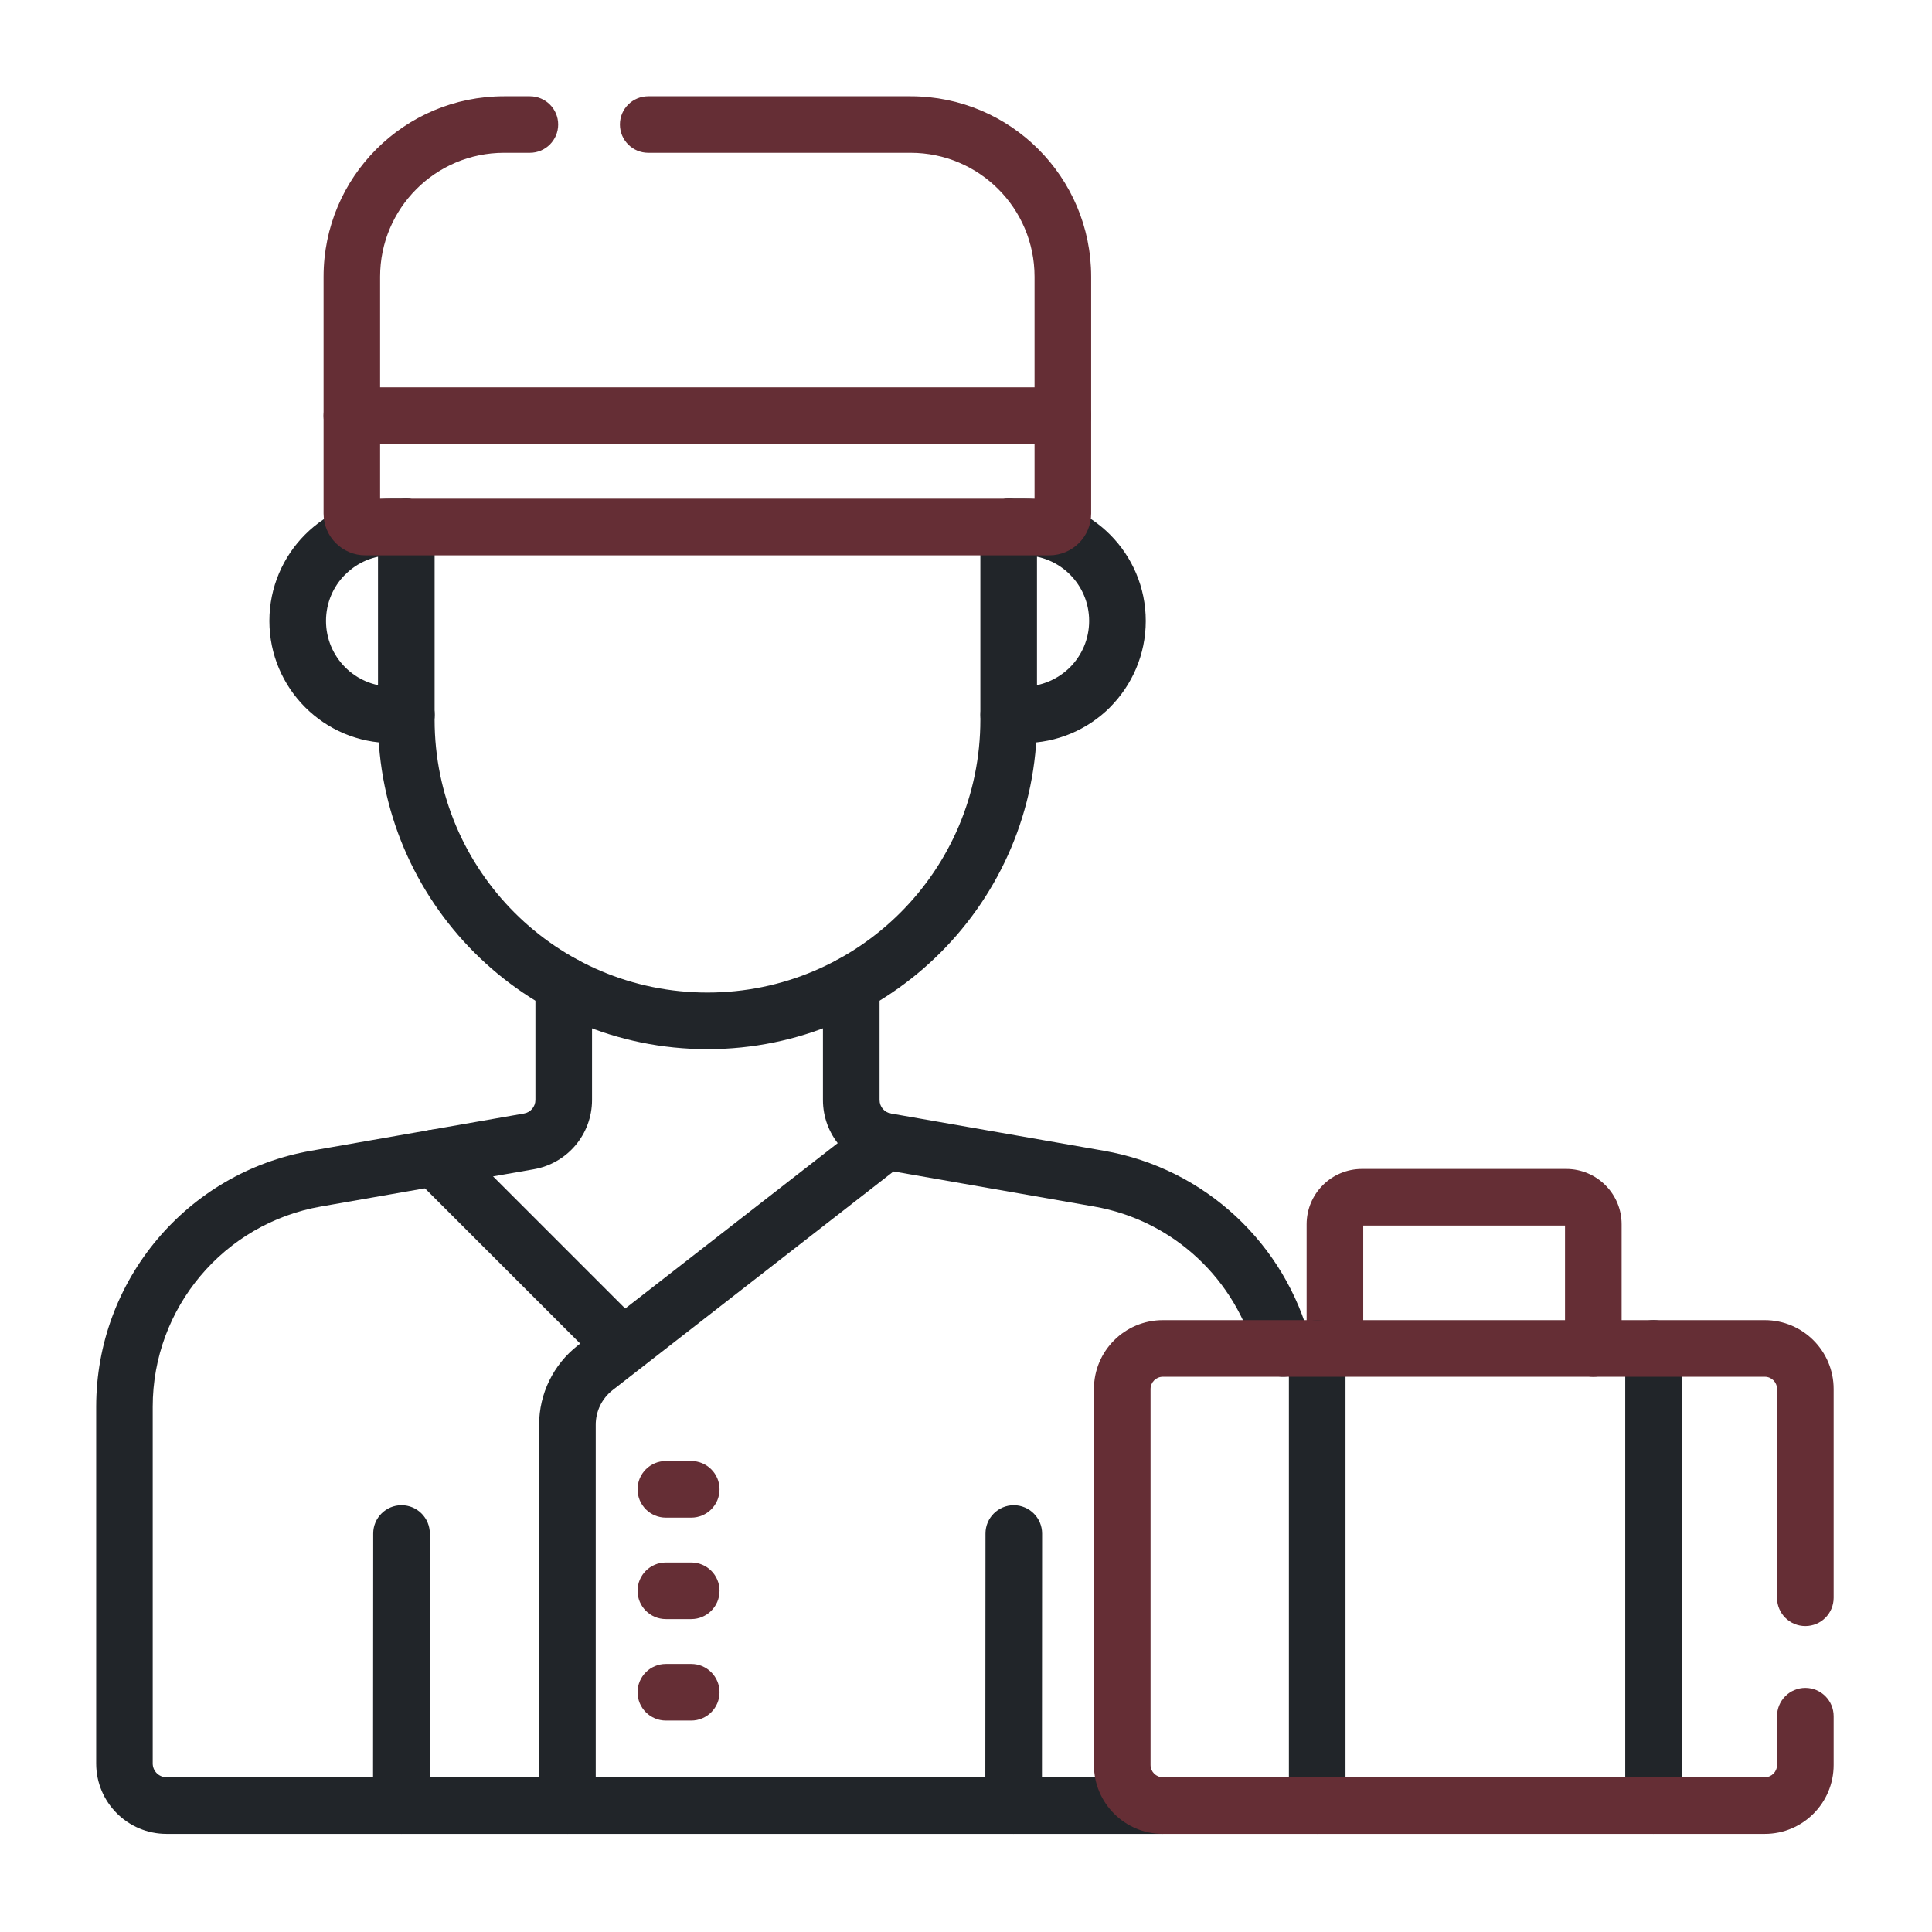
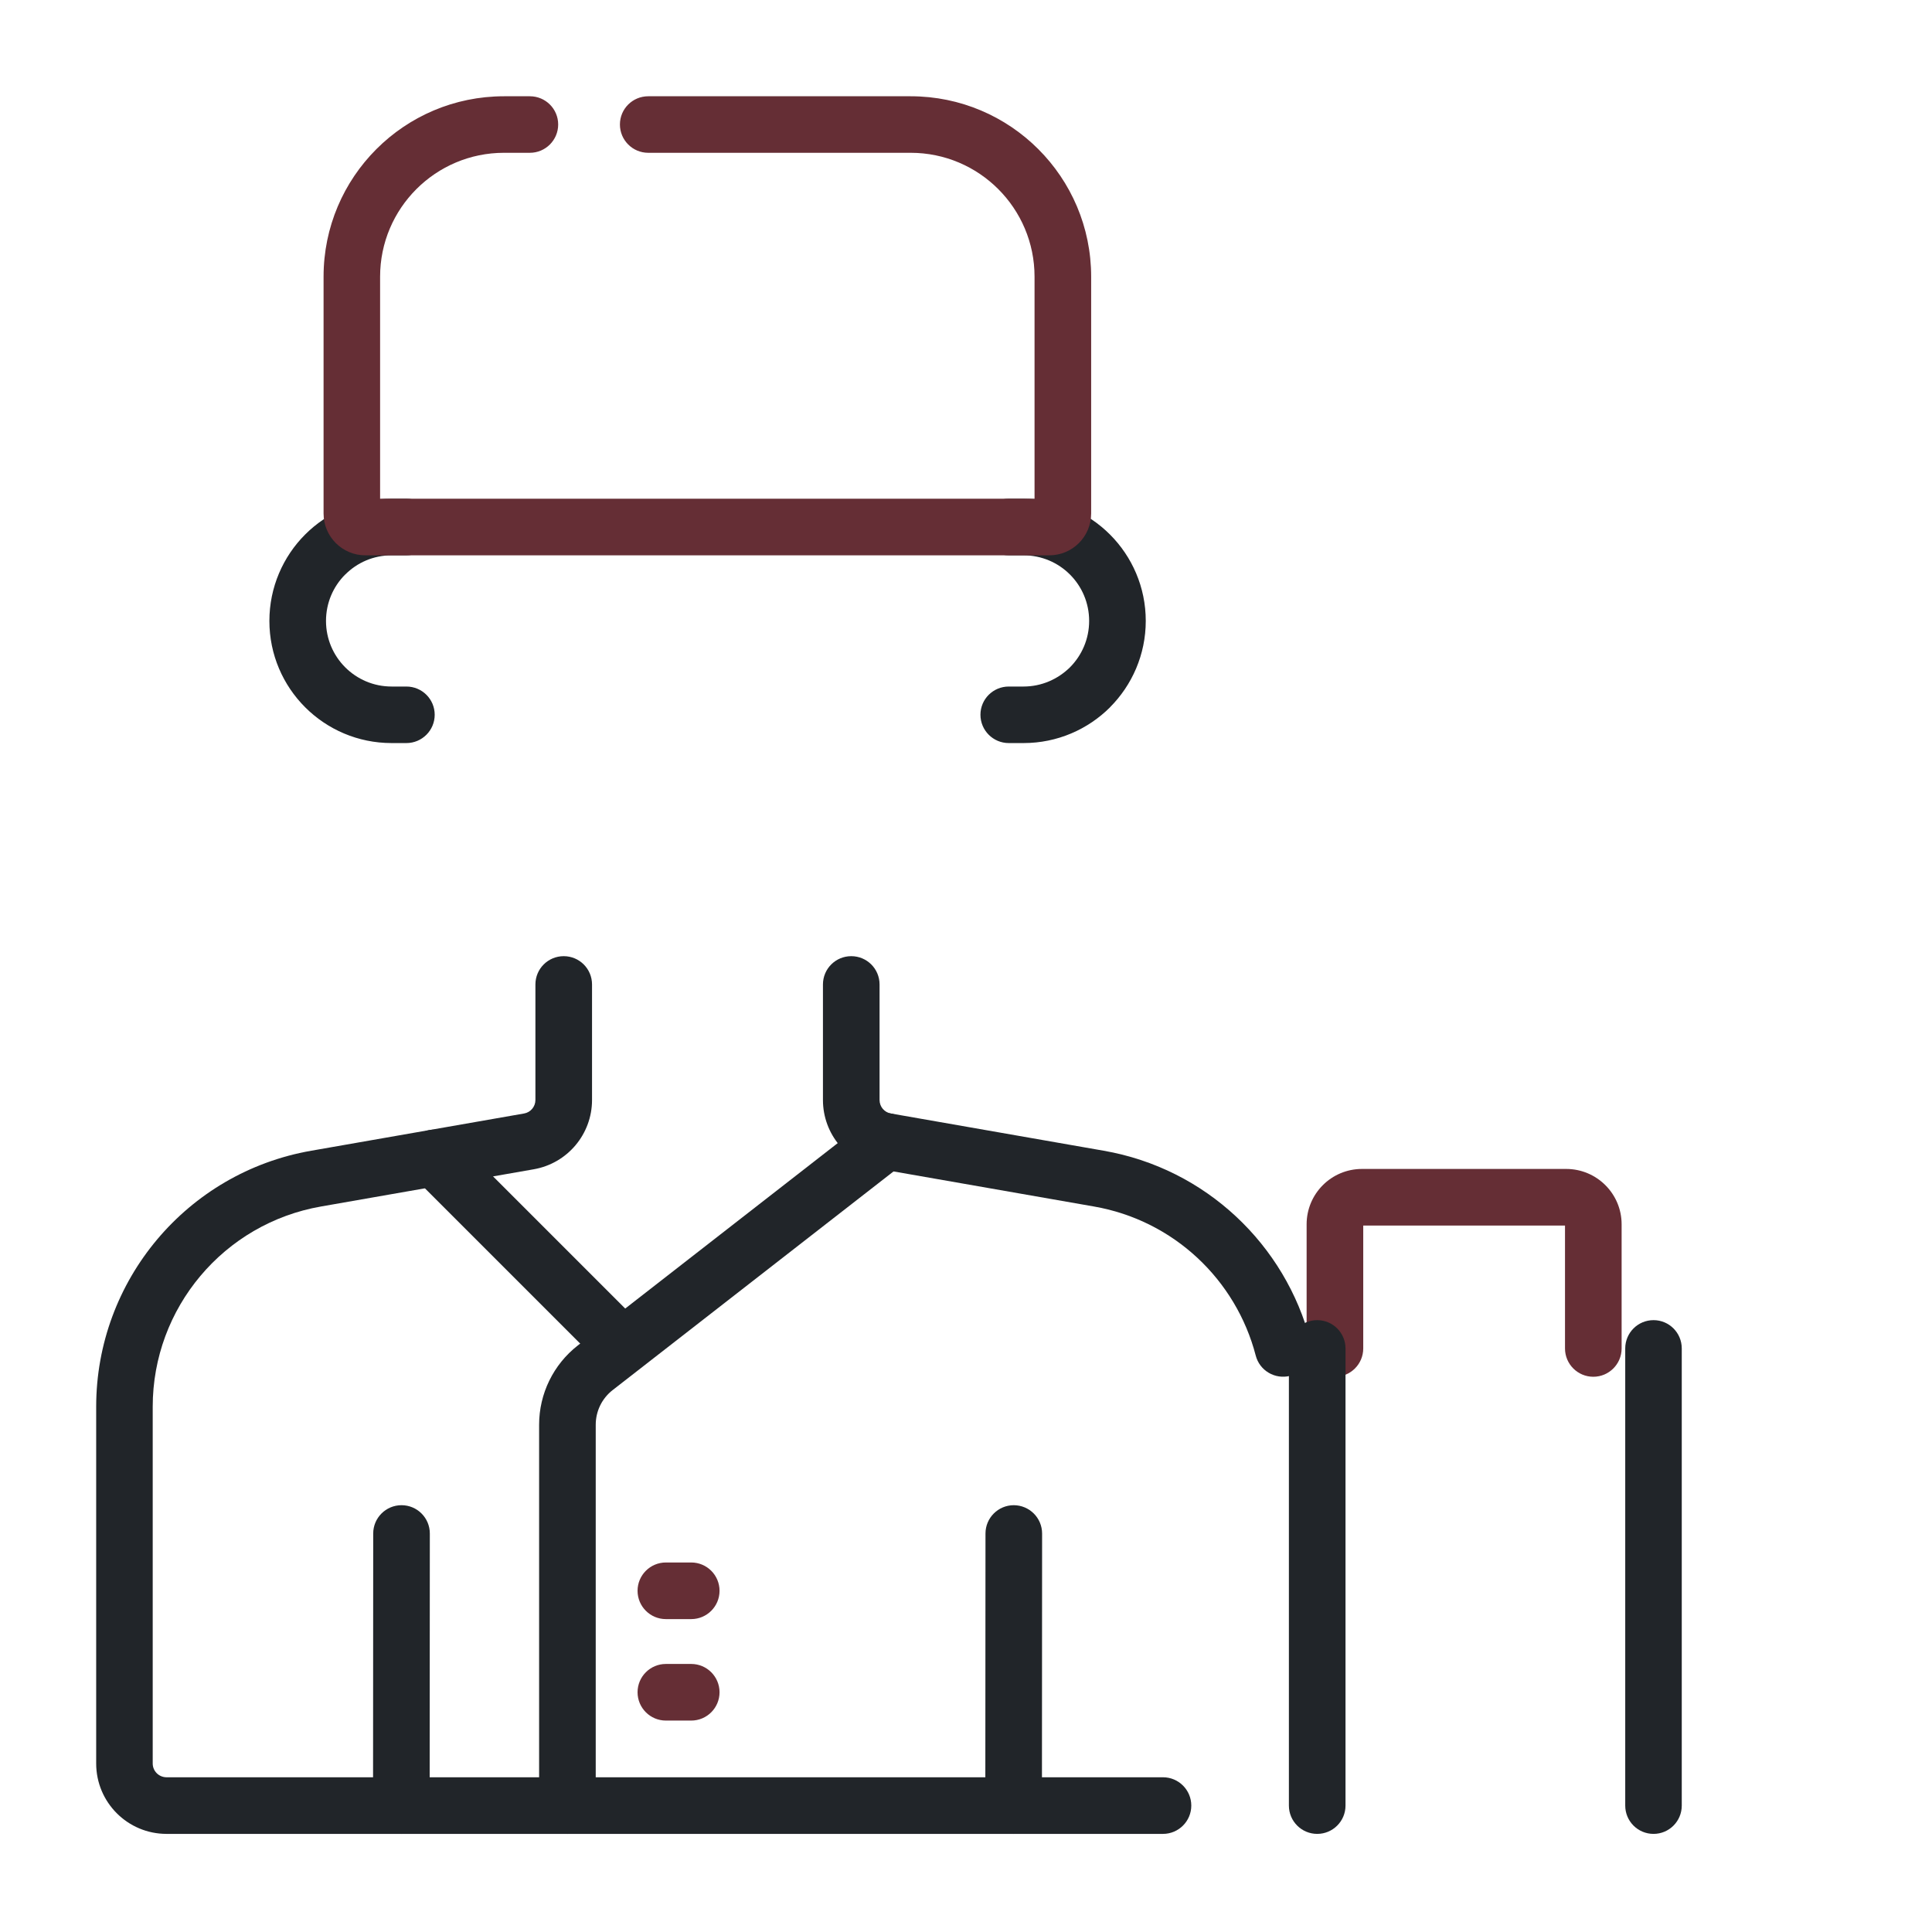
<svg xmlns="http://www.w3.org/2000/svg" width="23" height="23" viewBox="0 0 23 23" fill="none">
-   <path fill-rule="evenodd" clip-rule="evenodd" d="M3.852 4.948C3.852 4.762 4.002 4.611 4.188 4.611H12.653C12.839 4.611 12.99 4.762 12.99 4.948C12.99 5.134 12.839 5.285 12.653 5.285H4.188C4.002 5.285 3.852 5.134 3.852 4.948Z" fill="#652E35" />
  <path fill-rule="evenodd" clip-rule="evenodd" d="M6.711 11.383C6.897 11.383 7.048 11.533 7.048 11.72V13.095C7.048 13.502 6.755 13.85 6.354 13.92C6.354 13.92 6.354 13.92 6.354 13.92L3.822 14.363L3.822 14.363C2.664 14.565 1.818 15.571 1.818 16.747V20.994C1.818 21.085 1.892 21.158 1.983 21.158H13.845C14.031 21.158 14.182 21.309 14.182 21.495C14.182 21.681 14.031 21.832 13.845 21.832H1.983C1.52 21.832 1.145 21.457 1.145 20.994V16.747C1.145 15.244 2.225 13.957 3.706 13.699C3.706 13.699 3.706 13.699 3.706 13.699L6.238 13.256C6.317 13.243 6.374 13.174 6.374 13.095V11.72C6.374 11.533 6.525 11.383 6.711 11.383Z" fill="#212529" />
  <path fill-rule="evenodd" clip-rule="evenodd" d="M10.134 11.383C10.32 11.383 10.471 11.533 10.471 11.72V13.095C10.471 13.175 10.528 13.243 10.607 13.256L13.139 13.699C13.139 13.699 13.139 13.699 13.139 13.699C14.356 13.911 15.302 14.818 15.601 15.968C15.648 16.148 15.539 16.332 15.359 16.379C15.179 16.425 14.995 16.317 14.949 16.137C14.715 15.237 13.975 14.529 13.023 14.363L13.023 14.363L10.491 13.92C10.491 13.92 10.491 13.92 10.491 13.92C10.089 13.85 9.797 13.502 9.797 13.095V11.72C9.797 11.533 9.948 11.383 10.134 11.383Z" fill="#212529" />
  <path fill-rule="evenodd" clip-rule="evenodd" d="M11.672 6.274C11.672 6.088 11.823 5.937 12.009 5.937H12.185C12.988 5.937 13.64 6.588 13.64 7.392C13.64 7.793 13.476 8.158 13.214 8.42L13.214 8.421C12.951 8.683 12.587 8.846 12.185 8.846H12.009C11.823 8.846 11.672 8.695 11.672 8.509C11.672 8.323 11.823 8.173 12.009 8.173H12.185C12.4 8.173 12.595 8.085 12.738 7.944C12.879 7.802 12.966 7.607 12.966 7.392C12.966 6.96 12.617 6.611 12.185 6.611H12.009C11.823 6.611 11.672 6.46 11.672 6.274Z" fill="#212529" />
  <path fill-rule="evenodd" clip-rule="evenodd" d="M4.662 6.611C4.446 6.611 4.251 6.698 4.11 6.84L4.109 6.84C3.968 6.981 3.881 7.176 3.881 7.392C3.881 7.823 4.23 8.173 4.662 8.173H4.838C5.024 8.173 5.175 8.323 5.175 8.509C5.175 8.695 5.024 8.846 4.838 8.846H4.662C3.858 8.846 3.207 8.195 3.207 7.392C3.207 6.991 3.37 6.626 3.633 6.363C3.896 6.1 4.26 5.937 4.662 5.937H4.838C5.024 5.937 5.175 6.088 5.175 6.274C5.175 6.46 5.024 6.611 4.838 6.611H4.662Z" fill="#212529" />
-   <path fill-rule="evenodd" clip-rule="evenodd" d="M4.837 5.937C5.023 5.937 5.174 6.088 5.174 6.274V8.568C5.174 10.362 6.628 11.816 8.422 11.816C10.216 11.816 11.671 10.362 11.671 8.568V6.274C11.671 6.088 11.822 5.937 12.008 5.937C12.194 5.937 12.345 6.088 12.345 6.274V8.568C12.345 10.734 10.588 12.49 8.422 12.49C6.256 12.49 4.5 10.734 4.5 8.568V6.274C4.5 6.088 4.651 5.937 4.837 5.937Z" fill="#212529" />
  <path fill-rule="evenodd" clip-rule="evenodd" d="M6 1.819C5.186 1.819 4.525 2.48 4.525 3.294V5.937H12.316V3.294C12.316 2.48 11.656 1.819 10.841 1.819H7.717C7.531 1.819 7.38 1.668 7.38 1.482C7.38 1.296 7.531 1.146 7.717 1.146H10.841C12.028 1.146 12.99 2.108 12.99 3.294V6.113C12.99 6.389 12.766 6.611 12.492 6.611H4.35C4.074 6.611 3.852 6.388 3.852 6.113V3.294C3.852 2.108 4.813 1.146 6 1.146H6.308C6.494 1.146 6.645 1.296 6.645 1.482C6.645 1.668 6.494 1.819 6.308 1.819H6Z" fill="#652E35" />
  <path fill-rule="evenodd" clip-rule="evenodd" d="M4.78 17.919C4.966 17.919 5.117 18.07 5.117 18.256L5.115 21.495C5.115 21.681 4.964 21.832 4.778 21.832C4.592 21.832 4.441 21.681 4.441 21.495L4.443 18.256C4.443 18.07 4.594 17.919 4.78 17.919Z" fill="#212529" />
  <path fill-rule="evenodd" clip-rule="evenodd" d="M12.069 17.919C12.255 17.92 12.406 18.07 12.406 18.257L12.404 21.495C12.404 21.681 12.253 21.832 12.067 21.832C11.881 21.832 11.73 21.681 11.73 21.495L11.732 18.256C11.732 18.07 11.883 17.919 12.069 17.919Z" fill="#212529" />
  <path fill-rule="evenodd" clip-rule="evenodd" d="M10.814 13.381C10.928 13.528 10.902 13.74 10.755 13.854L7.293 16.549C7.293 16.549 7.293 16.549 7.293 16.549C7.166 16.648 7.092 16.8 7.092 16.961V21.495C7.092 21.681 6.941 21.832 6.755 21.832C6.569 21.832 6.418 21.681 6.418 21.495V16.961C6.418 16.592 6.588 16.244 6.879 16.017L6.879 16.017L10.341 13.322C10.488 13.208 10.7 13.235 10.814 13.381Z" fill="#212529" />
  <path fill-rule="evenodd" clip-rule="evenodd" d="M4.935 13.546C5.066 13.415 5.28 13.415 5.411 13.546L7.49 15.625C7.621 15.756 7.621 15.97 7.49 16.101C7.358 16.233 7.145 16.233 7.013 16.101L4.935 14.023C4.803 13.891 4.803 13.678 4.935 13.546Z" fill="#212529" />
-   <path fill-rule="evenodd" clip-rule="evenodd" d="M7.59 17.73C7.59 17.544 7.741 17.393 7.927 17.393H8.229C8.415 17.393 8.566 17.544 8.566 17.73C8.566 17.916 8.415 18.067 8.229 18.067H7.927C7.741 18.067 7.59 17.916 7.59 17.73Z" fill="#652E35" />
  <path fill-rule="evenodd" clip-rule="evenodd" d="M7.59 18.938C7.59 18.752 7.741 18.601 7.927 18.601H8.229C8.415 18.601 8.566 18.752 8.566 18.938C8.566 19.124 8.415 19.275 8.229 19.275H7.927C7.741 19.275 7.59 19.124 7.59 18.938Z" fill="#652E35" />
  <path fill-rule="evenodd" clip-rule="evenodd" d="M7.59 20.146C7.59 19.96 7.741 19.809 7.927 19.809H8.229C8.415 19.809 8.566 19.96 8.566 20.146C8.566 20.332 8.415 20.483 8.229 20.483H7.927C7.741 20.483 7.59 20.332 7.59 20.146Z" fill="#652E35" />
  <path fill-rule="evenodd" clip-rule="evenodd" d="M16.229 14.59V16.053C16.229 16.239 16.078 16.39 15.892 16.39C15.706 16.39 15.555 16.239 15.555 16.053V14.575C15.555 14.211 15.85 13.916 16.214 13.916H18.645C19.009 13.916 19.305 14.211 19.305 14.575V16.053C19.305 16.239 19.154 16.39 18.968 16.39C18.782 16.39 18.631 16.239 18.631 16.053V14.59H16.229Z" fill="#652E35" />
  <path fill-rule="evenodd" clip-rule="evenodd" d="M15.681 15.716C15.867 15.716 16.018 15.867 16.018 16.053V21.495C16.018 21.681 15.867 21.832 15.681 21.832C15.495 21.832 15.344 21.681 15.344 21.495V16.053C15.344 15.867 15.495 15.716 15.681 15.716Z" fill="#212529" />
  <path fill-rule="evenodd" clip-rule="evenodd" d="M19.685 15.716C19.871 15.716 20.021 15.867 20.021 16.053V21.495C20.021 21.681 19.871 21.832 19.685 21.832C19.498 21.832 19.348 21.681 19.348 21.495V16.053C19.348 15.867 19.498 15.716 19.685 15.716Z" fill="#212529" />
-   <path fill-rule="evenodd" clip-rule="evenodd" d="M13.844 16.39C13.763 16.39 13.697 16.455 13.697 16.536V21.012C13.697 21.093 13.763 21.158 13.844 21.158H21.009C21.09 21.158 21.155 21.093 21.155 21.012V20.431C21.155 20.245 21.306 20.094 21.492 20.094C21.678 20.094 21.829 20.245 21.829 20.431V21.012C21.829 21.465 21.462 21.832 21.009 21.832H13.844C13.39 21.832 13.023 21.465 13.023 21.012V16.536C13.023 16.083 13.39 15.716 13.844 15.716H21.009C21.462 15.716 21.829 16.083 21.829 16.536V19.021C21.829 19.208 21.678 19.358 21.492 19.358C21.306 19.358 21.155 19.208 21.155 19.021V16.536C21.155 16.455 21.09 16.39 21.009 16.39H13.844Z" fill="#652E35" />
</svg>